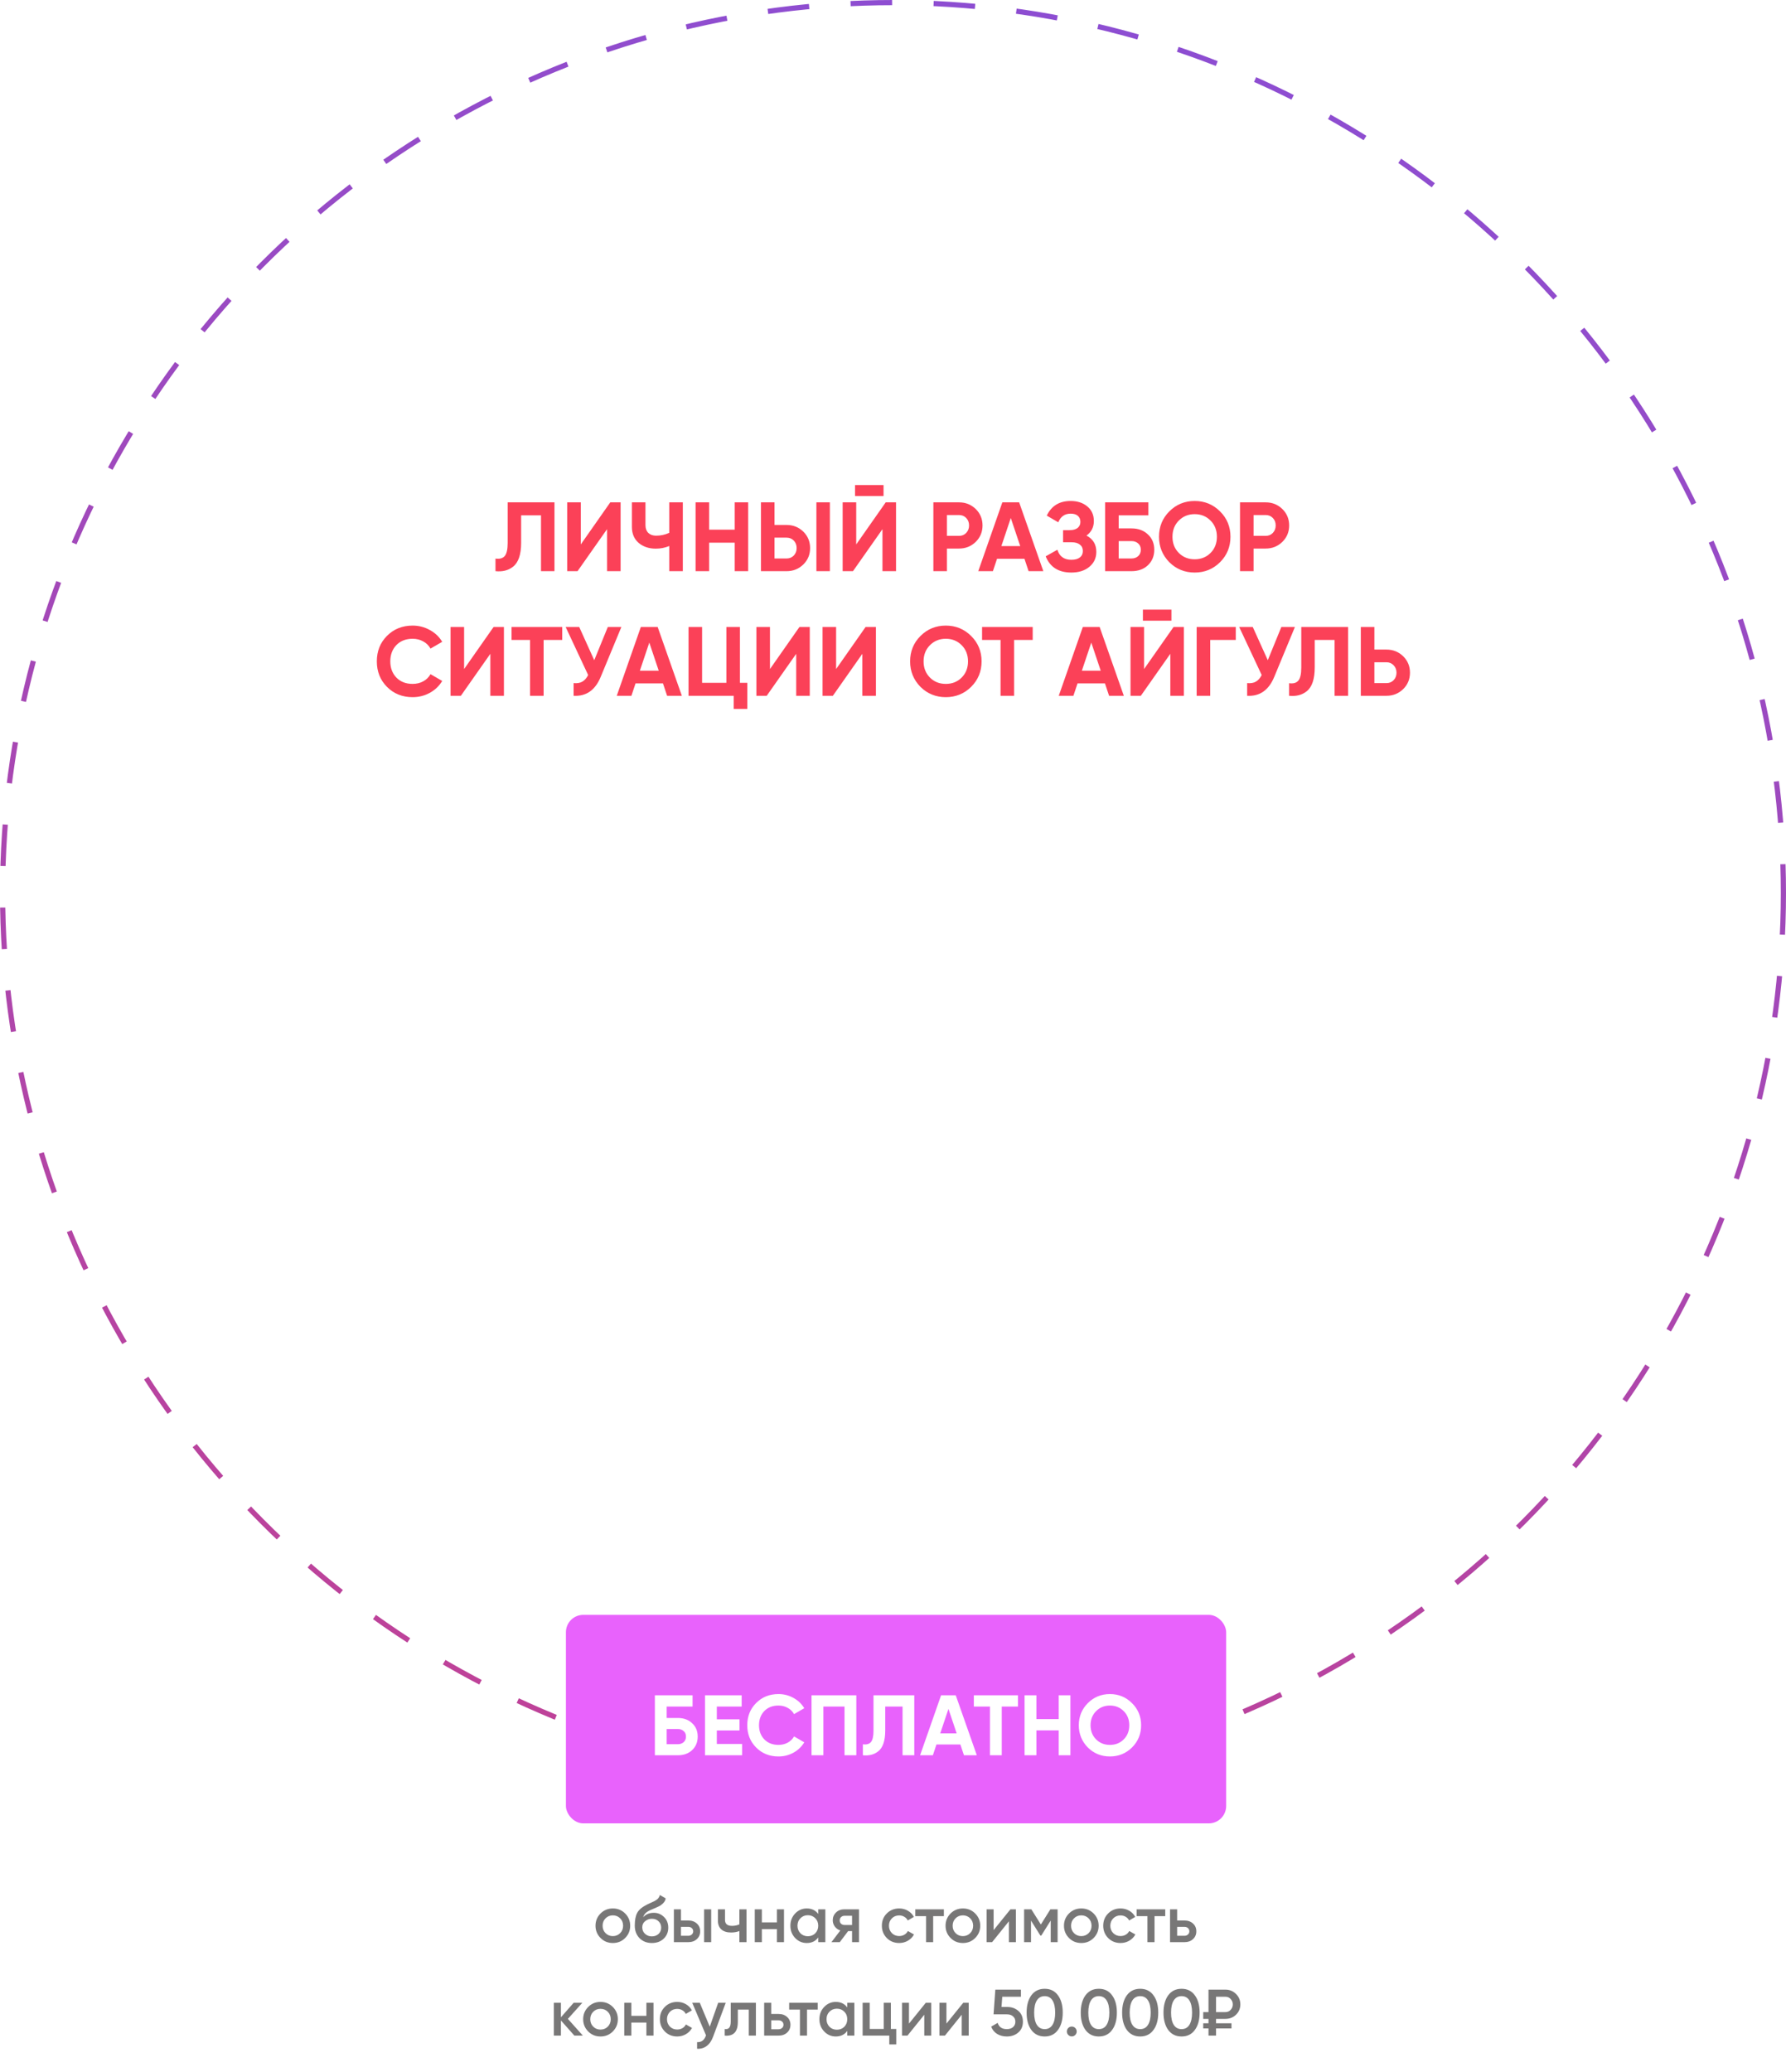
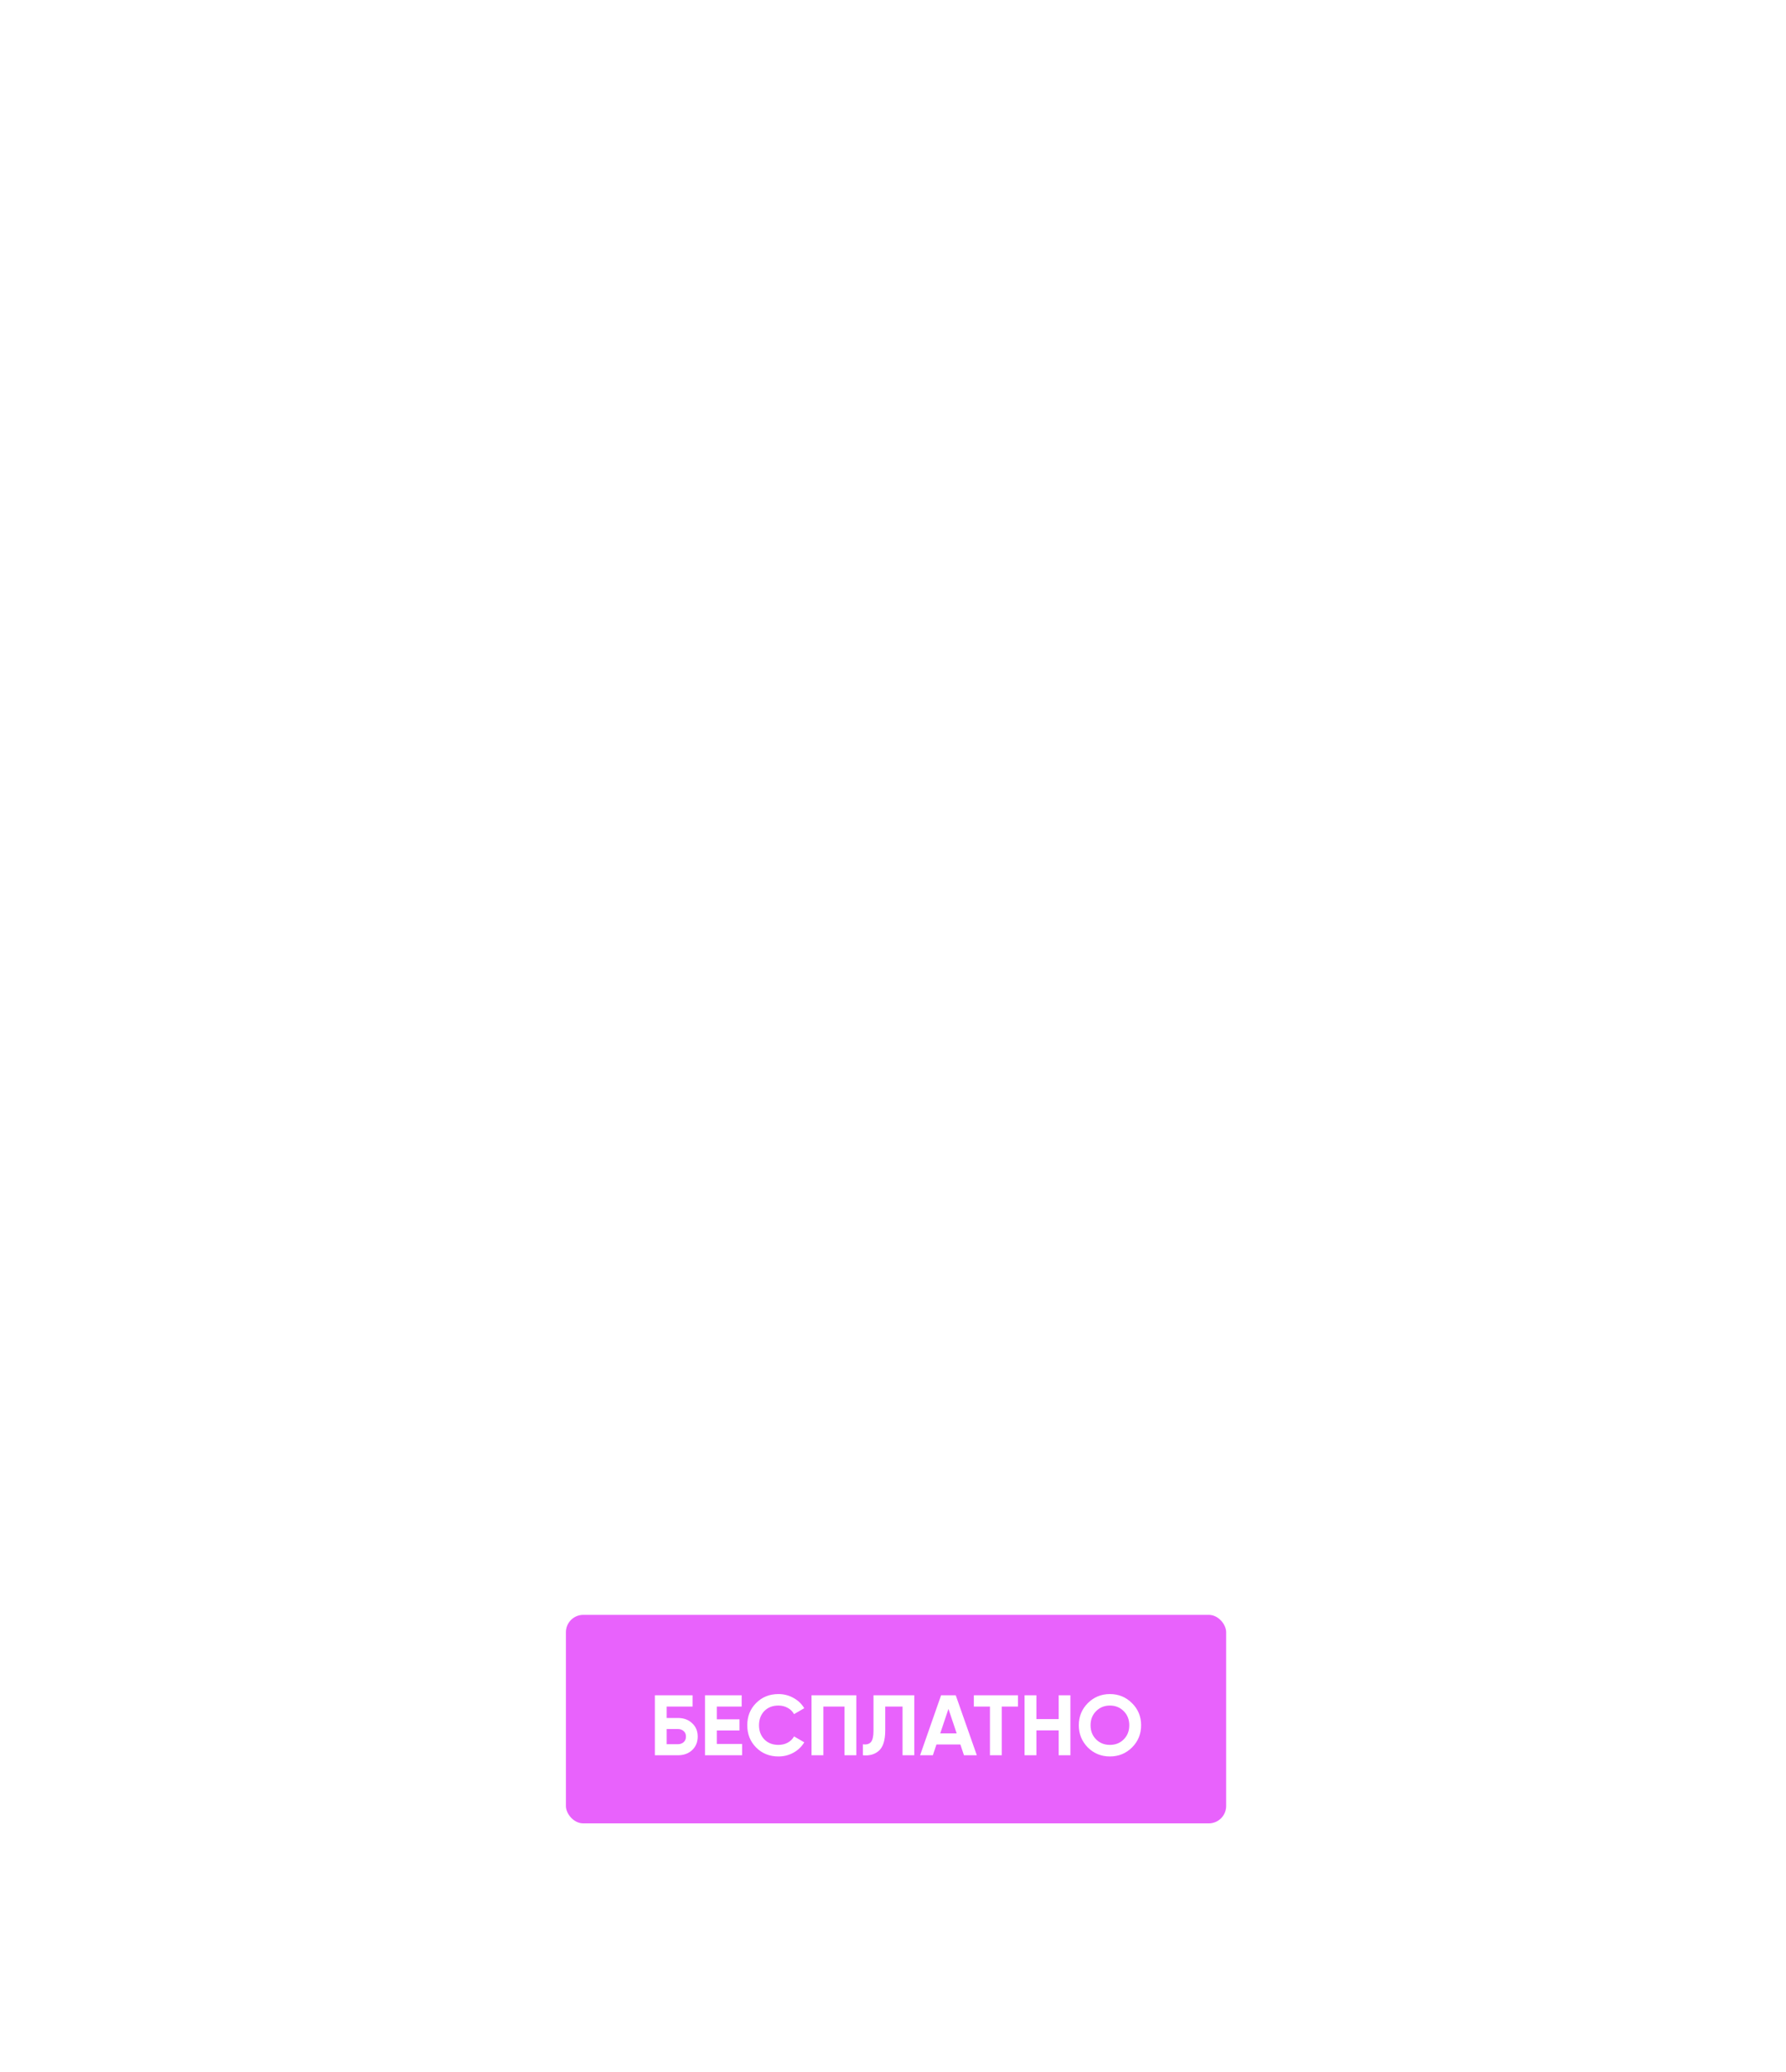
<svg xmlns="http://www.w3.org/2000/svg" width="344" height="399" viewBox="0 0 344 399" fill="none">
  <g filter="url(#filter0_b)">
    <circle cx="172" cy="172" r="172" fill="white" fill-opacity="0.6" />
-     <circle cx="172" cy="172" r="171.5" stroke="url(#paint0_linear)" stroke-dasharray="8 8" />
  </g>
-   <path d="M95.435 110V107.576C96.243 107.69 96.836 107.526 97.215 107.084C97.593 106.63 97.783 105.797 97.783 104.585V96.746H106.796V110H104.202V99.245H100.377V104.509C100.377 106.794 99.853 108.34 98.805 109.148C97.909 109.855 96.786 110.139 95.435 110ZM119.534 110H116.921V101.915L111.241 110H109.253V96.746H111.866V104.85L117.546 96.746H119.534V110ZM128.904 102.616V96.746H131.517V110H128.904V105.153C128.096 105.494 127.232 105.664 126.31 105.664C124.985 105.664 123.88 105.292 122.997 104.547C122.138 103.789 121.709 102.767 121.709 101.479V96.746H124.322V101.139C124.322 101.77 124.505 102.268 124.871 102.634C125.25 102.988 125.748 103.165 126.367 103.165C127.263 103.165 128.109 102.982 128.904 102.616ZM141.511 102.01V96.746H144.105V110H141.511V104.509H136.588V110H133.975V96.746H136.588V102.01H141.511ZM151.509 110H146.567V96.746H149.18V101.101H151.509C152.771 101.101 153.844 101.53 154.728 102.388C155.599 103.247 156.034 104.301 156.034 105.55C156.034 106.8 155.599 107.854 154.728 108.712C153.844 109.571 152.771 110 151.509 110ZM159.84 110H157.246V96.746H159.84V110ZM149.18 103.543V107.557H151.509C152.064 107.557 152.525 107.368 152.891 106.989C153.257 106.611 153.44 106.131 153.44 105.55C153.44 104.97 153.257 104.49 152.891 104.111C152.525 103.733 152.064 103.543 151.509 103.543H149.18ZM170.179 95.534H164.688V93.413H170.179V95.534ZM172.584 110H169.971V101.915L164.291 110H162.303V96.746H164.916V104.85L170.596 96.746H172.584V110ZM179.776 96.746H184.718C185.981 96.746 187.054 97.175 187.937 98.033C188.808 98.892 189.244 99.946 189.244 101.195C189.244 102.445 188.808 103.499 187.937 104.358C187.054 105.216 185.981 105.645 184.718 105.645H182.389V110H179.776V96.746ZM182.389 103.203H184.718C185.274 103.203 185.734 103.013 186.101 102.634C186.467 102.243 186.65 101.764 186.65 101.195C186.65 100.615 186.467 100.135 186.101 99.757C185.734 99.378 185.274 99.188 184.718 99.188H182.389V103.203ZM200.956 110H198.116L197.32 107.614H192.038L191.242 110H188.421L193.06 96.746H196.298L200.956 110ZM194.688 99.757L192.871 105.172H196.506L194.688 99.757ZM209.267 103.146C210.53 103.802 211.161 104.85 211.161 106.289C211.161 107.463 210.713 108.422 209.816 109.167C208.933 109.899 207.778 110.265 206.351 110.265C203.89 110.265 202.243 109.224 201.41 107.141L203.663 105.872C204.054 107.16 204.95 107.804 206.351 107.804C207.058 107.804 207.601 107.658 207.98 107.368C208.371 107.065 208.567 106.649 208.567 106.118C208.567 105.588 208.377 105.178 207.999 104.888C207.62 104.585 207.09 104.433 206.408 104.433H204.761V102.104H206.011C206.667 102.104 207.178 101.965 207.544 101.688C207.91 101.397 208.093 101.006 208.093 100.514C208.093 100.009 207.929 99.618 207.601 99.34C207.286 99.062 206.825 98.923 206.219 98.923C205.083 98.923 204.288 99.479 203.833 100.59L201.618 99.302C202.514 97.421 204.048 96.481 206.219 96.481C207.519 96.481 208.592 96.834 209.438 97.541C210.271 98.235 210.687 99.169 210.687 100.343C210.687 101.53 210.214 102.464 209.267 103.146ZM215.469 101.764H217.931C219.231 101.764 220.285 102.149 221.093 102.919C221.913 103.676 222.324 104.66 222.324 105.872C222.324 107.084 221.913 108.081 221.093 108.864C220.285 109.621 219.231 110 217.931 110H212.856V96.746H221.187V99.245H215.469V101.764ZM215.469 107.557H217.931C218.461 107.557 218.89 107.406 219.218 107.103C219.559 106.8 219.73 106.39 219.73 105.872C219.73 105.355 219.559 104.951 219.218 104.66C218.89 104.358 218.461 104.206 217.931 104.206H215.469V107.557ZM234.992 108.277C233.654 109.602 232.026 110.265 230.107 110.265C228.188 110.265 226.56 109.602 225.222 108.277C223.897 106.926 223.234 105.292 223.234 103.373C223.234 101.442 223.897 99.813 225.222 98.488C226.56 97.15 228.188 96.481 230.107 96.481C232.026 96.481 233.654 97.15 234.992 98.488C236.33 99.813 236.999 101.442 236.999 103.373C236.999 105.304 236.33 106.939 234.992 108.277ZM227.059 106.497C227.867 107.305 228.883 107.709 230.107 107.709C231.332 107.709 232.348 107.305 233.156 106.497C233.976 105.677 234.386 104.635 234.386 103.373C234.386 102.111 233.976 101.069 233.156 100.249C232.335 99.428 231.319 99.018 230.107 99.018C228.895 99.018 227.879 99.428 227.059 100.249C226.238 101.069 225.828 102.111 225.828 103.373C225.828 104.635 226.238 105.677 227.059 106.497ZM238.836 96.746H243.778C245.04 96.746 246.113 97.175 246.996 98.033C247.867 98.892 248.303 99.946 248.303 101.195C248.303 102.445 247.867 103.499 246.996 104.358C246.113 105.216 245.04 105.645 243.778 105.645H241.449V110H238.836V96.746ZM241.449 103.203H243.778C244.333 103.203 244.794 103.013 245.16 102.634C245.526 102.243 245.709 101.764 245.709 101.195C245.709 100.615 245.526 100.135 245.16 99.757C244.794 99.378 244.333 99.188 243.778 99.188H241.449V103.203ZM79.473 134.265C77.491 134.265 75.844 133.602 74.531 132.277C73.231 130.964 72.581 129.329 72.581 127.373C72.581 125.404 73.231 123.769 74.531 122.469C75.844 121.143 77.491 120.481 79.473 120.481C80.672 120.481 81.777 120.765 82.787 121.333C83.809 121.888 84.604 122.646 85.172 123.605L82.919 124.911C82.591 124.318 82.124 123.857 81.518 123.529C80.912 123.188 80.231 123.018 79.473 123.018C78.186 123.018 77.144 123.422 76.349 124.23C75.566 125.05 75.175 126.098 75.175 127.373C75.175 128.635 75.566 129.677 76.349 130.497C77.144 131.305 78.186 131.709 79.473 131.709C80.231 131.709 80.912 131.545 81.518 131.217C82.136 130.876 82.604 130.415 82.919 129.834L85.172 131.141C84.604 132.1 83.809 132.864 82.787 133.432C81.777 133.987 80.672 134.265 79.473 134.265ZM97.059 134H94.446V125.915L88.766 134H86.778V120.746H89.391V128.85L95.071 120.746H97.059V134ZM98.533 120.746H108.284V123.245H104.706V134H102.093V123.245H98.533V120.746ZM114.458 127.146L117.071 120.746H119.684L115.707 130.346C114.647 132.921 112.905 134.139 110.481 134V131.557C111.176 131.621 111.737 131.526 112.167 131.273C112.608 131.021 112.981 130.598 113.284 130.005L108.948 120.746H111.561L114.458 127.146ZM131.329 134H128.489L127.694 131.614H122.411L121.616 134H118.794L123.433 120.746H126.671L131.329 134ZM125.062 123.756L123.244 129.172H126.879L125.062 123.756ZM142.519 120.746V131.501H143.939V136.537H141.326V134H132.616V120.746H135.229V131.501H139.906V120.746H142.519ZM155.97 134H153.357V125.915L147.677 134H145.689V120.746H148.302V128.85L153.982 120.746H155.97V134ZM168.71 134H166.097V125.915L160.417 134H158.429V120.746H161.042V128.85L166.722 120.746H168.71V134ZM187.055 132.277C185.717 133.602 184.089 134.265 182.17 134.265C180.251 134.265 178.623 133.602 177.285 132.277C175.959 130.926 175.297 129.292 175.297 127.373C175.297 125.442 175.959 123.813 177.285 122.488C178.623 121.15 180.251 120.481 182.17 120.481C184.089 120.481 185.717 121.15 187.055 122.488C188.393 123.813 189.062 125.442 189.062 127.373C189.062 129.304 188.393 130.939 187.055 132.277ZM179.122 130.497C179.929 131.305 180.946 131.709 182.17 131.709C183.394 131.709 184.411 131.305 185.218 130.497C186.039 129.677 186.449 128.635 186.449 127.373C186.449 126.111 186.039 125.069 185.218 124.249C184.398 123.428 183.382 123.018 182.17 123.018C180.958 123.018 179.942 123.428 179.122 124.249C178.301 125.069 177.891 126.111 177.891 127.373C177.891 128.635 178.301 129.677 179.122 130.497ZM189.156 120.746H198.907V123.245H195.329V134H192.716V123.245H189.156V120.746ZM216.46 134H213.62L212.825 131.614H207.542L206.747 134H203.926L208.564 120.746H211.802L216.46 134ZM210.193 123.756L208.375 129.172H212.011L210.193 123.756ZM225.624 119.534H220.133V117.413H225.624V119.534ZM228.029 134H225.416V125.915L219.735 134H217.747V120.746H220.36V128.85L226.04 120.746H228.029V134ZM230.487 120.746H238.023V123.245H233.1V134H230.487V120.746ZM244.188 127.146L246.801 120.746H249.414L245.438 130.346C244.378 132.921 242.636 134.139 240.212 134V131.557C240.906 131.621 241.468 131.526 241.897 131.273C242.339 131.021 242.711 130.598 243.014 130.005L238.678 120.746H241.291L244.188 127.146ZM248.288 134V131.576C249.096 131.69 249.689 131.526 250.068 131.084C250.447 130.63 250.636 129.797 250.636 128.585V120.746H259.649V134H257.055V123.245H253.23V128.509C253.23 130.794 252.706 132.34 251.659 133.148C250.762 133.855 249.639 134.139 248.288 134ZM264.719 125.101H267.048C268.31 125.101 269.383 125.53 270.267 126.388C271.138 127.247 271.574 128.301 271.574 129.55C271.574 130.8 271.138 131.854 270.267 132.712C269.383 133.571 268.31 134 267.048 134H262.106V120.746H264.719V125.101ZM264.719 131.557H267.048C267.604 131.557 268.064 131.368 268.43 130.989C268.796 130.611 268.979 130.131 268.979 129.55C268.979 128.982 268.796 128.509 268.43 128.13C268.064 127.739 267.604 127.543 267.048 127.543H264.719V131.557Z" fill="#FB4158" />
  <rect x="109" y="311" width="127.168" height="40.158" rx="3.347" fill="#E862FC" />
-   <path d="M120.407 373.238C119.766 373.879 118.978 374.199 118.041 374.199C117.105 374.199 116.317 373.879 115.676 373.238C115.026 372.588 114.701 371.799 114.701 370.872C114.701 369.944 115.026 369.155 115.676 368.506C116.317 367.865 117.105 367.544 118.041 367.544C118.978 367.544 119.766 367.865 120.407 368.506C121.057 369.155 121.381 369.944 121.381 370.872C121.381 371.799 121.057 372.588 120.407 373.238ZM116.068 370.872C116.068 371.445 116.258 371.922 116.637 372.301C117.017 372.681 117.485 372.871 118.041 372.871C118.598 372.871 119.066 372.681 119.446 372.301C119.825 371.922 120.015 371.445 120.015 370.872C120.015 370.298 119.825 369.822 119.446 369.442C119.066 369.063 118.598 368.873 118.041 368.873C117.485 368.873 117.017 369.063 116.637 369.442C116.258 369.822 116.068 370.298 116.068 370.872ZM125.552 374.199C124.591 374.199 123.798 373.887 123.174 373.263C122.566 372.63 122.263 371.825 122.263 370.846C122.263 369.784 122.423 368.957 122.743 368.367C123.055 367.785 123.705 367.249 124.692 366.76C124.725 366.743 124.78 366.718 124.856 366.684C124.941 366.642 125.029 366.6 125.122 366.558C125.215 366.515 125.307 366.473 125.4 366.431C125.754 366.271 125.974 366.17 126.058 366.127C126.109 366.102 126.256 366.009 126.501 365.849C126.796 365.638 126.994 365.339 127.096 364.951L128.209 365.596C128.167 366.06 127.876 366.486 127.336 366.874C127.243 366.958 127.07 367.059 126.817 367.177L126.273 367.43L125.641 367.696C125.092 367.915 124.688 368.139 124.426 368.367C124.165 368.594 123.983 368.885 123.882 369.24C124.388 368.666 125.075 368.379 125.944 368.379C126.686 368.379 127.332 368.645 127.88 369.176C128.437 369.708 128.715 370.395 128.715 371.239C128.715 372.099 128.42 372.807 127.829 373.364C127.247 373.921 126.488 374.199 125.552 374.199ZM125.539 372.921C126.071 372.921 126.505 372.765 126.842 372.453C127.18 372.133 127.349 371.728 127.349 371.239C127.349 370.741 127.18 370.332 126.842 370.011C126.514 369.691 126.083 369.531 125.552 369.531C125.08 369.531 124.654 369.682 124.274 369.986C123.895 370.273 123.705 370.669 123.705 371.175C123.705 371.681 123.882 372.099 124.236 372.428C124.591 372.757 125.025 372.921 125.539 372.921ZM131.162 369.86H132.553C133.236 369.86 133.789 370.054 134.211 370.442C134.641 370.821 134.856 371.323 134.856 371.947C134.856 372.563 134.641 373.065 134.211 373.453C133.789 373.841 133.236 374.035 132.553 374.035H129.795V367.709H131.162V369.86ZM135.615 374.035V367.709H136.981V374.035H135.615ZM131.162 372.807H132.566C132.836 372.807 133.059 372.727 133.236 372.567C133.422 372.407 133.515 372.2 133.515 371.947C133.515 371.694 133.426 371.487 133.249 371.327C133.072 371.167 132.844 371.087 132.566 371.087H131.162V372.807ZM142.413 370.606V367.709H143.78V374.035H142.413V371.896C141.916 372.082 141.384 372.175 140.819 372.175C140.018 372.175 139.394 371.981 138.947 371.593C138.5 371.196 138.276 370.627 138.276 369.885V367.709H139.643V369.758C139.643 370.517 140.094 370.897 140.996 370.897C141.511 370.897 141.983 370.8 142.413 370.606ZM149.638 370.226V367.709H151.005V374.035H149.638V371.517H146.741V374.035H145.375V367.709H146.741V370.226H149.638ZM157.6 368.607V367.709H158.966V374.035H157.6V373.124C157.086 373.841 156.348 374.199 155.386 374.199C154.517 374.199 153.775 373.879 153.159 373.238C152.544 372.596 152.236 371.808 152.236 370.872C152.236 369.935 152.544 369.147 153.159 368.506C153.775 367.865 154.517 367.544 155.386 367.544C156.348 367.544 157.086 367.899 157.6 368.607ZM154.172 372.327C154.551 372.706 155.028 372.896 155.601 372.896C156.175 372.896 156.651 372.706 157.031 372.327C157.41 371.939 157.6 371.454 157.6 370.872C157.6 370.29 157.41 369.809 157.031 369.429C156.651 369.041 156.175 368.847 155.601 368.847C155.028 368.847 154.551 369.041 154.172 369.429C153.792 369.809 153.602 370.29 153.602 370.872C153.602 371.445 153.792 371.93 154.172 372.327ZM162.634 367.709H165.455V374.035H164.114V371.909H163.355L161.748 374.035H160.142L161.85 371.783C161.411 371.639 161.057 371.386 160.787 371.023C160.525 370.661 160.395 370.256 160.395 369.809C160.395 369.227 160.601 368.734 161.015 368.329C161.428 367.915 161.968 367.709 162.634 367.709ZM162.71 370.733H164.114V368.949H162.71C162.423 368.949 162.187 369.033 162.001 369.202C161.824 369.362 161.736 369.577 161.736 369.847C161.736 370.117 161.824 370.332 162.001 370.492C162.187 370.652 162.423 370.733 162.71 370.733ZM173.194 374.199C172.241 374.199 171.444 373.879 170.803 373.238C170.17 372.588 169.854 371.799 169.854 370.872C169.854 369.927 170.17 369.138 170.803 368.506C171.444 367.865 172.241 367.544 173.194 367.544C173.81 367.544 174.371 367.692 174.877 367.987C175.383 368.282 175.762 368.679 176.015 369.176L174.839 369.86C174.695 369.556 174.476 369.32 174.181 369.151C173.894 368.974 173.561 368.885 173.181 368.885C172.625 368.885 172.157 369.075 171.777 369.455C171.406 369.843 171.22 370.315 171.22 370.872C171.22 371.428 171.406 371.901 171.777 372.289C172.157 372.668 172.625 372.858 173.181 372.858C173.553 372.858 173.886 372.774 174.181 372.605C174.485 372.428 174.712 372.187 174.864 371.884L176.041 372.554C175.771 373.06 175.379 373.461 174.864 373.756C174.358 374.051 173.801 374.199 173.194 374.199ZM176.296 367.709H181.799V369.025H179.737V374.035H178.371V369.025H176.296V367.709ZM187.828 373.238C187.187 373.879 186.399 374.199 185.463 374.199C184.526 374.199 183.738 373.879 183.097 373.238C182.447 372.588 182.123 371.799 182.123 370.872C182.123 369.944 182.447 369.155 183.097 368.506C183.738 367.865 184.526 367.544 185.463 367.544C186.399 367.544 187.187 367.865 187.828 368.506C188.478 369.155 188.803 369.944 188.803 370.872C188.803 371.799 188.478 372.588 187.828 373.238ZM183.489 370.872C183.489 371.445 183.679 371.922 184.058 372.301C184.438 372.681 184.906 372.871 185.463 372.871C186.019 372.871 186.487 372.681 186.867 372.301C187.246 371.922 187.436 371.445 187.436 370.872C187.436 370.298 187.246 369.822 186.867 369.442C186.487 369.063 186.019 368.873 185.463 368.873C184.906 368.873 184.438 369.063 184.058 369.442C183.679 369.822 183.489 370.298 183.489 370.872ZM191.379 371.719L194.618 367.709H195.668V374.035H194.327V370.011L191.088 374.035H190.038V367.709H191.379V371.719ZM202.314 367.709H203.706V374.035H202.377V369.872L200.555 372.769H200.391L198.582 369.885V374.035H197.253V367.709H198.645L200.48 370.631L202.314 367.709ZM210.636 373.238C209.995 373.879 209.206 374.199 208.27 374.199C207.334 374.199 206.545 373.879 205.904 373.238C205.255 372.588 204.93 371.799 204.93 370.872C204.93 369.944 205.255 369.155 205.904 368.506C206.545 367.865 207.334 367.544 208.27 367.544C209.206 367.544 209.995 367.865 210.636 368.506C211.285 369.155 211.61 369.944 211.61 370.872C211.61 371.799 211.285 372.588 210.636 373.238ZM206.296 370.872C206.296 371.445 206.486 371.922 206.866 372.301C207.245 372.681 207.713 372.871 208.27 372.871C208.827 372.871 209.295 372.681 209.674 372.301C210.054 371.922 210.243 371.445 210.243 370.872C210.243 370.298 210.054 369.822 209.674 369.442C209.295 369.063 208.827 368.873 208.27 368.873C207.713 368.873 207.245 369.063 206.866 369.442C206.486 369.822 206.296 370.298 206.296 370.872ZM215.831 374.199C214.878 374.199 214.081 373.879 213.44 373.238C212.807 372.588 212.491 371.799 212.491 370.872C212.491 369.927 212.807 369.138 213.44 368.506C214.081 367.865 214.878 367.544 215.831 367.544C216.447 367.544 217.008 367.692 217.514 367.987C218.02 368.282 218.399 368.679 218.652 369.176L217.476 369.86C217.332 369.556 217.113 369.32 216.818 369.151C216.531 368.974 216.198 368.885 215.818 368.885C215.262 368.885 214.794 369.075 214.414 369.455C214.043 369.843 213.857 370.315 213.857 370.872C213.857 371.428 214.043 371.901 214.414 372.289C214.794 372.668 215.262 372.858 215.818 372.858C216.19 372.858 216.523 372.774 216.818 372.605C217.122 372.428 217.349 372.187 217.501 371.884L218.678 372.554C218.408 373.06 218.016 373.461 217.501 373.756C216.995 374.051 216.438 374.199 215.831 374.199ZM218.933 367.709H224.436V369.025H222.374V374.035H221.008V369.025H218.933V367.709ZM226.727 369.86H228.119C228.802 369.86 229.355 370.054 229.776 370.442C230.206 370.821 230.422 371.323 230.422 371.947C230.422 372.563 230.206 373.065 229.776 373.453C229.355 373.841 228.802 374.035 228.119 374.035H225.361V367.709H226.727V369.86ZM226.727 372.807H228.132C228.402 372.807 228.625 372.727 228.802 372.567C228.988 372.407 229.08 372.2 229.08 371.947C229.08 371.694 228.992 371.487 228.815 371.327C228.638 371.167 228.41 371.087 228.132 371.087H226.727V372.807ZM109.38 388.808L112.265 392.035H110.633L108.039 389.112V392.035H106.673V385.709H108.039V388.505L110.494 385.709H112.164L109.38 388.808ZM118.029 391.238C117.388 391.879 116.599 392.199 115.663 392.199C114.727 392.199 113.938 391.879 113.297 391.238C112.648 390.588 112.323 389.799 112.323 388.872C112.323 387.944 112.648 387.155 113.297 386.506C113.938 385.865 114.727 385.544 115.663 385.544C116.599 385.544 117.388 385.865 118.029 386.506C118.678 387.155 119.003 387.944 119.003 388.872C119.003 389.799 118.678 390.588 118.029 391.238ZM113.689 388.872C113.689 389.445 113.879 389.922 114.259 390.301C114.638 390.681 115.106 390.871 115.663 390.871C116.22 390.871 116.688 390.681 117.067 390.301C117.447 389.922 117.637 389.445 117.637 388.872C117.637 388.298 117.447 387.822 117.067 387.442C116.688 387.063 116.22 386.873 115.663 386.873C115.106 386.873 114.638 387.063 114.259 387.442C113.879 387.822 113.689 388.298 113.689 388.872ZM124.502 388.226V385.709H125.868V392.035H124.502V389.517H121.605V392.035H120.239V385.709H121.605V388.226H124.502ZM130.44 392.199C129.487 392.199 128.689 391.879 128.048 391.238C127.416 390.588 127.1 389.799 127.1 388.872C127.1 387.927 127.416 387.138 128.048 386.506C128.689 385.865 129.487 385.544 130.44 385.544C131.055 385.544 131.616 385.692 132.122 385.987C132.628 386.282 133.008 386.679 133.261 387.176L132.084 387.86C131.941 387.556 131.722 387.32 131.426 387.151C131.14 386.974 130.807 386.885 130.427 386.885C129.87 386.885 129.402 387.075 129.023 387.455C128.652 387.843 128.466 388.315 128.466 388.872C128.466 389.428 128.652 389.901 129.023 390.289C129.402 390.668 129.87 390.858 130.427 390.858C130.798 390.858 131.131 390.774 131.426 390.605C131.73 390.428 131.958 390.187 132.11 389.884L133.286 390.554C133.016 391.06 132.624 391.461 132.11 391.756C131.604 392.051 131.047 392.199 130.44 392.199ZM136.708 390.314L138.327 385.709H139.782L137.353 392.237C137.058 393.038 136.645 393.637 136.113 394.033C135.582 394.43 134.966 394.607 134.266 394.565V393.287C135.076 393.338 135.637 392.933 135.949 392.073L135.987 391.984L133.33 385.709H134.785L136.708 390.314ZM140.747 385.709H145.593V392.035H144.226V387.025H142.113V389.378C142.113 390.365 141.898 391.073 141.468 391.503C141.038 391.933 140.41 392.11 139.583 392.035V390.757C139.971 390.824 140.262 390.744 140.456 390.516C140.65 390.28 140.747 389.88 140.747 389.314V385.709ZM148.551 387.86H149.943C150.626 387.86 151.178 388.054 151.6 388.442C152.03 388.821 152.245 389.323 152.245 389.947C152.245 390.563 152.03 391.065 151.6 391.453C151.178 391.841 150.626 392.035 149.943 392.035H147.185V385.709H148.551V387.86ZM148.551 390.807H149.955C150.225 390.807 150.449 390.727 150.626 390.567C150.812 390.407 150.904 390.2 150.904 389.947C150.904 389.694 150.816 389.487 150.639 389.327C150.462 389.167 150.234 389.087 149.955 389.087H148.551V390.807ZM152 385.709H157.503V387.025H155.441V392.035H154.075V387.025H152V385.709ZM163.191 386.607V385.709H164.557V392.035H163.191V391.124C162.676 391.841 161.938 392.199 160.977 392.199C160.108 392.199 159.366 391.879 158.75 391.238C158.134 390.596 157.826 389.808 157.826 388.872C157.826 387.935 158.134 387.147 158.75 386.506C159.366 385.865 160.108 385.544 160.977 385.544C161.938 385.544 162.676 385.899 163.191 386.607ZM159.762 390.327C160.142 390.706 160.618 390.896 161.192 390.896C161.765 390.896 162.242 390.706 162.621 390.327C163.001 389.939 163.191 389.454 163.191 388.872C163.191 388.29 163.001 387.809 162.621 387.429C162.242 387.041 161.765 386.847 161.192 386.847C160.618 386.847 160.142 387.041 159.762 387.429C159.383 387.809 159.193 388.29 159.193 388.872C159.193 389.445 159.383 389.93 159.762 390.327ZM171.59 385.709V390.744H172.627V393.73H171.286V392.035H166.15V385.709H167.516V390.744H170.223V385.709H171.59ZM175.077 389.719L178.315 385.709H179.366V392.035H178.025V388.011L174.786 392.035H173.736V385.709H175.077V389.719ZM182.292 389.719L185.531 385.709H186.581V392.035H185.24V388.011L182.001 392.035H180.951V385.709H182.292V389.719ZM192.898 386.518H194.011C194.855 386.518 195.567 386.772 196.149 387.278C196.731 387.775 197.022 388.467 197.022 389.352C197.022 390.238 196.723 390.934 196.124 391.44C195.534 391.946 194.8 392.199 193.923 392.199C193.206 392.199 192.582 392.035 192.05 391.706C191.519 391.377 191.139 390.909 190.912 390.301L192.164 389.58C192.409 390.381 192.995 390.782 193.923 390.782C194.42 390.782 194.817 390.656 195.112 390.403C195.416 390.141 195.567 389.791 195.567 389.352C195.567 388.922 195.42 388.581 195.125 388.328C194.829 388.066 194.437 387.935 193.948 387.935H191.367L191.709 383.178H196.643V384.545H193.05L192.898 386.518ZM203.769 390.947C203.162 391.782 202.31 392.199 201.214 392.199C200.126 392.199 199.27 391.782 198.645 390.947C198.038 390.112 197.735 388.998 197.735 387.607C197.735 386.215 198.038 385.102 198.645 384.267C199.27 383.432 200.126 383.014 201.214 383.014C202.31 383.014 203.162 383.432 203.769 384.267C204.385 385.093 204.693 386.206 204.693 387.607C204.693 389.007 204.385 390.12 203.769 390.947ZM201.214 390.782C201.872 390.782 202.373 390.508 202.719 389.96C203.065 389.411 203.238 388.627 203.238 387.607C203.238 386.586 203.065 385.802 202.719 385.253C202.373 384.705 201.872 384.431 201.214 384.431C200.564 384.431 200.062 384.705 199.708 385.253C199.362 385.802 199.189 386.586 199.189 387.607C199.189 388.627 199.362 389.411 199.708 389.96C200.062 390.508 200.564 390.782 201.214 390.782ZM206.434 390.289C206.695 390.289 206.919 390.381 207.104 390.567C207.29 390.753 207.383 390.976 207.383 391.238C207.383 391.499 207.29 391.722 207.104 391.908C206.919 392.094 206.695 392.186 206.434 392.186C206.172 392.186 205.949 392.094 205.763 391.908C205.578 391.722 205.485 391.499 205.485 391.238C205.485 390.976 205.574 390.753 205.751 390.567C205.936 390.381 206.164 390.289 206.434 390.289ZM214.197 390.947C213.59 391.782 212.738 392.199 211.641 392.199C210.553 392.199 209.697 391.782 209.073 390.947C208.466 390.112 208.162 388.998 208.162 387.607C208.162 386.215 208.466 385.102 209.073 384.267C209.697 383.432 210.553 383.014 211.641 383.014C212.738 383.014 213.59 383.432 214.197 384.267C214.813 385.093 215.121 386.206 215.121 387.607C215.121 389.007 214.813 390.12 214.197 390.947ZM211.641 390.782C212.299 390.782 212.801 390.508 213.147 389.96C213.493 389.411 213.666 388.627 213.666 387.607C213.666 386.586 213.493 385.802 213.147 385.253C212.801 384.705 212.299 384.431 211.641 384.431C210.992 384.431 210.49 384.705 210.136 385.253C209.79 385.802 209.617 386.586 209.617 387.607C209.617 388.627 209.79 389.411 210.136 389.96C210.49 390.508 210.992 390.782 211.641 390.782ZM222.166 390.947C221.559 391.782 220.707 392.199 219.61 392.199C218.522 392.199 217.666 391.782 217.042 390.947C216.435 390.112 216.131 388.998 216.131 387.607C216.131 386.215 216.435 385.102 217.042 384.267C217.666 383.432 218.522 383.014 219.61 383.014C220.707 383.014 221.559 383.432 222.166 384.267C222.782 385.093 223.089 386.206 223.089 387.607C223.089 389.007 222.782 390.12 222.166 390.947ZM219.61 390.782C220.268 390.782 220.77 390.508 221.116 389.96C221.462 389.411 221.635 388.627 221.635 387.607C221.635 386.586 221.462 385.802 221.116 385.253C220.77 384.705 220.268 384.431 219.61 384.431C218.961 384.431 218.459 384.705 218.105 385.253C217.759 385.802 217.586 386.586 217.586 387.607C217.586 388.627 217.759 389.411 218.105 389.96C218.459 390.508 218.961 390.782 219.61 390.782ZM230.135 390.947C229.528 391.782 228.676 392.199 227.579 392.199C226.491 392.199 225.635 391.782 225.011 390.947C224.404 390.112 224.1 388.998 224.1 387.607C224.1 386.215 224.404 385.102 225.011 384.267C225.635 383.432 226.491 383.014 227.579 383.014C228.676 383.014 229.528 383.432 230.135 384.267C230.751 385.093 231.058 386.206 231.058 387.607C231.058 389.007 230.751 390.12 230.135 390.947ZM227.579 390.782C228.237 390.782 228.739 390.508 229.085 389.96C229.431 389.411 229.604 388.627 229.604 387.607C229.604 386.586 229.431 385.802 229.085 385.253C228.739 384.705 228.237 384.431 227.579 384.431C226.93 384.431 226.428 384.705 226.074 385.253C225.728 385.802 225.555 386.586 225.555 387.607C225.555 388.627 225.728 389.411 226.074 389.96C226.428 390.508 226.93 390.782 227.579 390.782ZM236.029 388.808H234.22V389.656H237.193V390.643H234.22V392.035H232.765V390.643H231.753V389.656H232.765V388.808H231.753V387.505H232.765V383.178H236.029C236.83 383.178 237.509 383.457 238.066 384.013C238.623 384.553 238.901 385.224 238.901 386.025C238.901 386.809 238.623 387.472 238.066 388.011C237.509 388.543 236.83 388.808 236.029 388.808ZM236.029 384.545H234.22V387.505H236.029C236.434 387.505 236.767 387.362 237.028 387.075C237.307 386.788 237.446 386.438 237.446 386.025C237.446 385.612 237.307 385.262 237.028 384.975C236.767 384.688 236.434 384.545 236.029 384.545Z" fill="#787777" />
  <path d="M128.411 330.86H130.556C131.69 330.86 132.609 331.196 133.313 331.867C134.028 332.527 134.386 333.385 134.386 334.442C134.386 335.498 134.028 336.367 133.313 337.049C132.609 337.709 131.69 338.04 130.556 338.04H126.133V326.486H133.395V328.665H128.411V330.86ZM128.411 335.91H130.556C131.019 335.91 131.393 335.778 131.679 335.514C131.976 335.25 132.124 334.893 132.124 334.442C132.124 333.99 131.976 333.638 131.679 333.385C131.393 333.121 131.019 332.989 130.556 332.989H128.411V335.91ZM138.065 333.27V335.861H142.934V338.04H135.788V326.486H142.852V328.665H138.065V331.124H142.439V333.27H138.065ZM149.939 338.271C148.211 338.271 146.775 337.693 145.631 336.538C144.498 335.393 143.931 333.968 143.931 332.263C143.931 330.547 144.498 329.122 145.631 327.988C146.775 326.833 148.211 326.255 149.939 326.255C150.984 326.255 151.947 326.503 152.827 326.998C153.718 327.482 154.411 328.142 154.906 328.979L152.942 330.117C152.656 329.6 152.249 329.199 151.721 328.913C151.193 328.616 150.599 328.467 149.939 328.467C148.816 328.467 147.908 328.819 147.215 329.523C146.533 330.238 146.192 331.152 146.192 332.263C146.192 333.363 146.533 334.271 147.215 334.986C147.908 335.69 148.816 336.043 149.939 336.043C150.599 336.043 151.193 335.899 151.721 335.613C152.26 335.316 152.667 334.915 152.942 334.409L154.906 335.547C154.411 336.384 153.718 337.049 152.827 337.544C151.947 338.029 150.984 338.271 149.939 338.271ZM156.306 326.486H164.937V338.04H162.66V328.665H158.583V338.04H156.306V326.486ZM166.197 338.04V335.927C166.901 336.026 167.418 335.883 167.748 335.498C168.078 335.102 168.244 334.376 168.244 333.319V326.486H176.1V338.04H173.839V328.665H170.505V333.253C170.505 335.245 170.048 336.593 169.135 337.297C168.354 337.913 167.374 338.161 166.197 338.04ZM188.144 338.04H185.669L184.975 335.96H180.371L179.678 338.04H177.218L181.262 326.486H184.084L188.144 338.04ZM182.681 329.111L181.097 333.831H184.266L182.681 329.111ZM187.57 326.486H196.07V328.665H192.95V338.04H190.673V328.665H187.57V326.486ZM203.91 331.075V326.486H206.171V338.04H203.91V333.253H199.619V338.04H197.341V326.486H199.619V331.075H203.91ZM218.038 336.538C216.872 337.693 215.453 338.271 213.78 338.271C212.108 338.271 210.688 337.693 209.522 336.538C208.367 335.36 207.789 333.935 207.789 332.263C207.789 330.58 208.367 329.16 209.522 328.005C210.688 326.839 212.108 326.255 213.78 326.255C215.453 326.255 216.872 326.839 218.038 328.005C219.205 329.16 219.788 330.58 219.788 332.263C219.788 333.946 219.205 335.371 218.038 336.538ZM211.123 334.986C211.827 335.69 212.713 336.043 213.78 336.043C214.847 336.043 215.733 335.69 216.437 334.986C217.153 334.271 217.51 333.363 217.51 332.263C217.51 331.163 217.153 330.255 216.437 329.54C215.722 328.825 214.836 328.467 213.78 328.467C212.724 328.467 211.838 328.825 211.123 329.54C210.408 330.255 210.05 331.163 210.05 332.263C210.05 333.363 210.408 334.271 211.123 334.986Z" fill="white" />
  <defs>
    <filter id="filter0_b" x="-9" y="-9" width="362" height="362" filterUnits="userSpaceOnUse" color-interpolation-filters="sRGB">
      <feFlood flood-opacity="0" result="BackgroundImageFix" />
      <feGaussianBlur in="BackgroundImage" stdDeviation="4.5" />
      <feComposite in2="SourceAlpha" operator="in" result="effect1_backgroundBlur" />
      <feBlend mode="normal" in="SourceGraphic" in2="effect1_backgroundBlur" result="shape" />
    </filter>
    <linearGradient id="paint0_linear" x1="253.5" y1="-1.2455e-06" x2="172" y2="344" gradientUnits="userSpaceOnUse">
      <stop stop-color="#8B4ED4" />
      <stop offset="1" stop-color="#BE4299" />
    </linearGradient>
  </defs>
</svg>